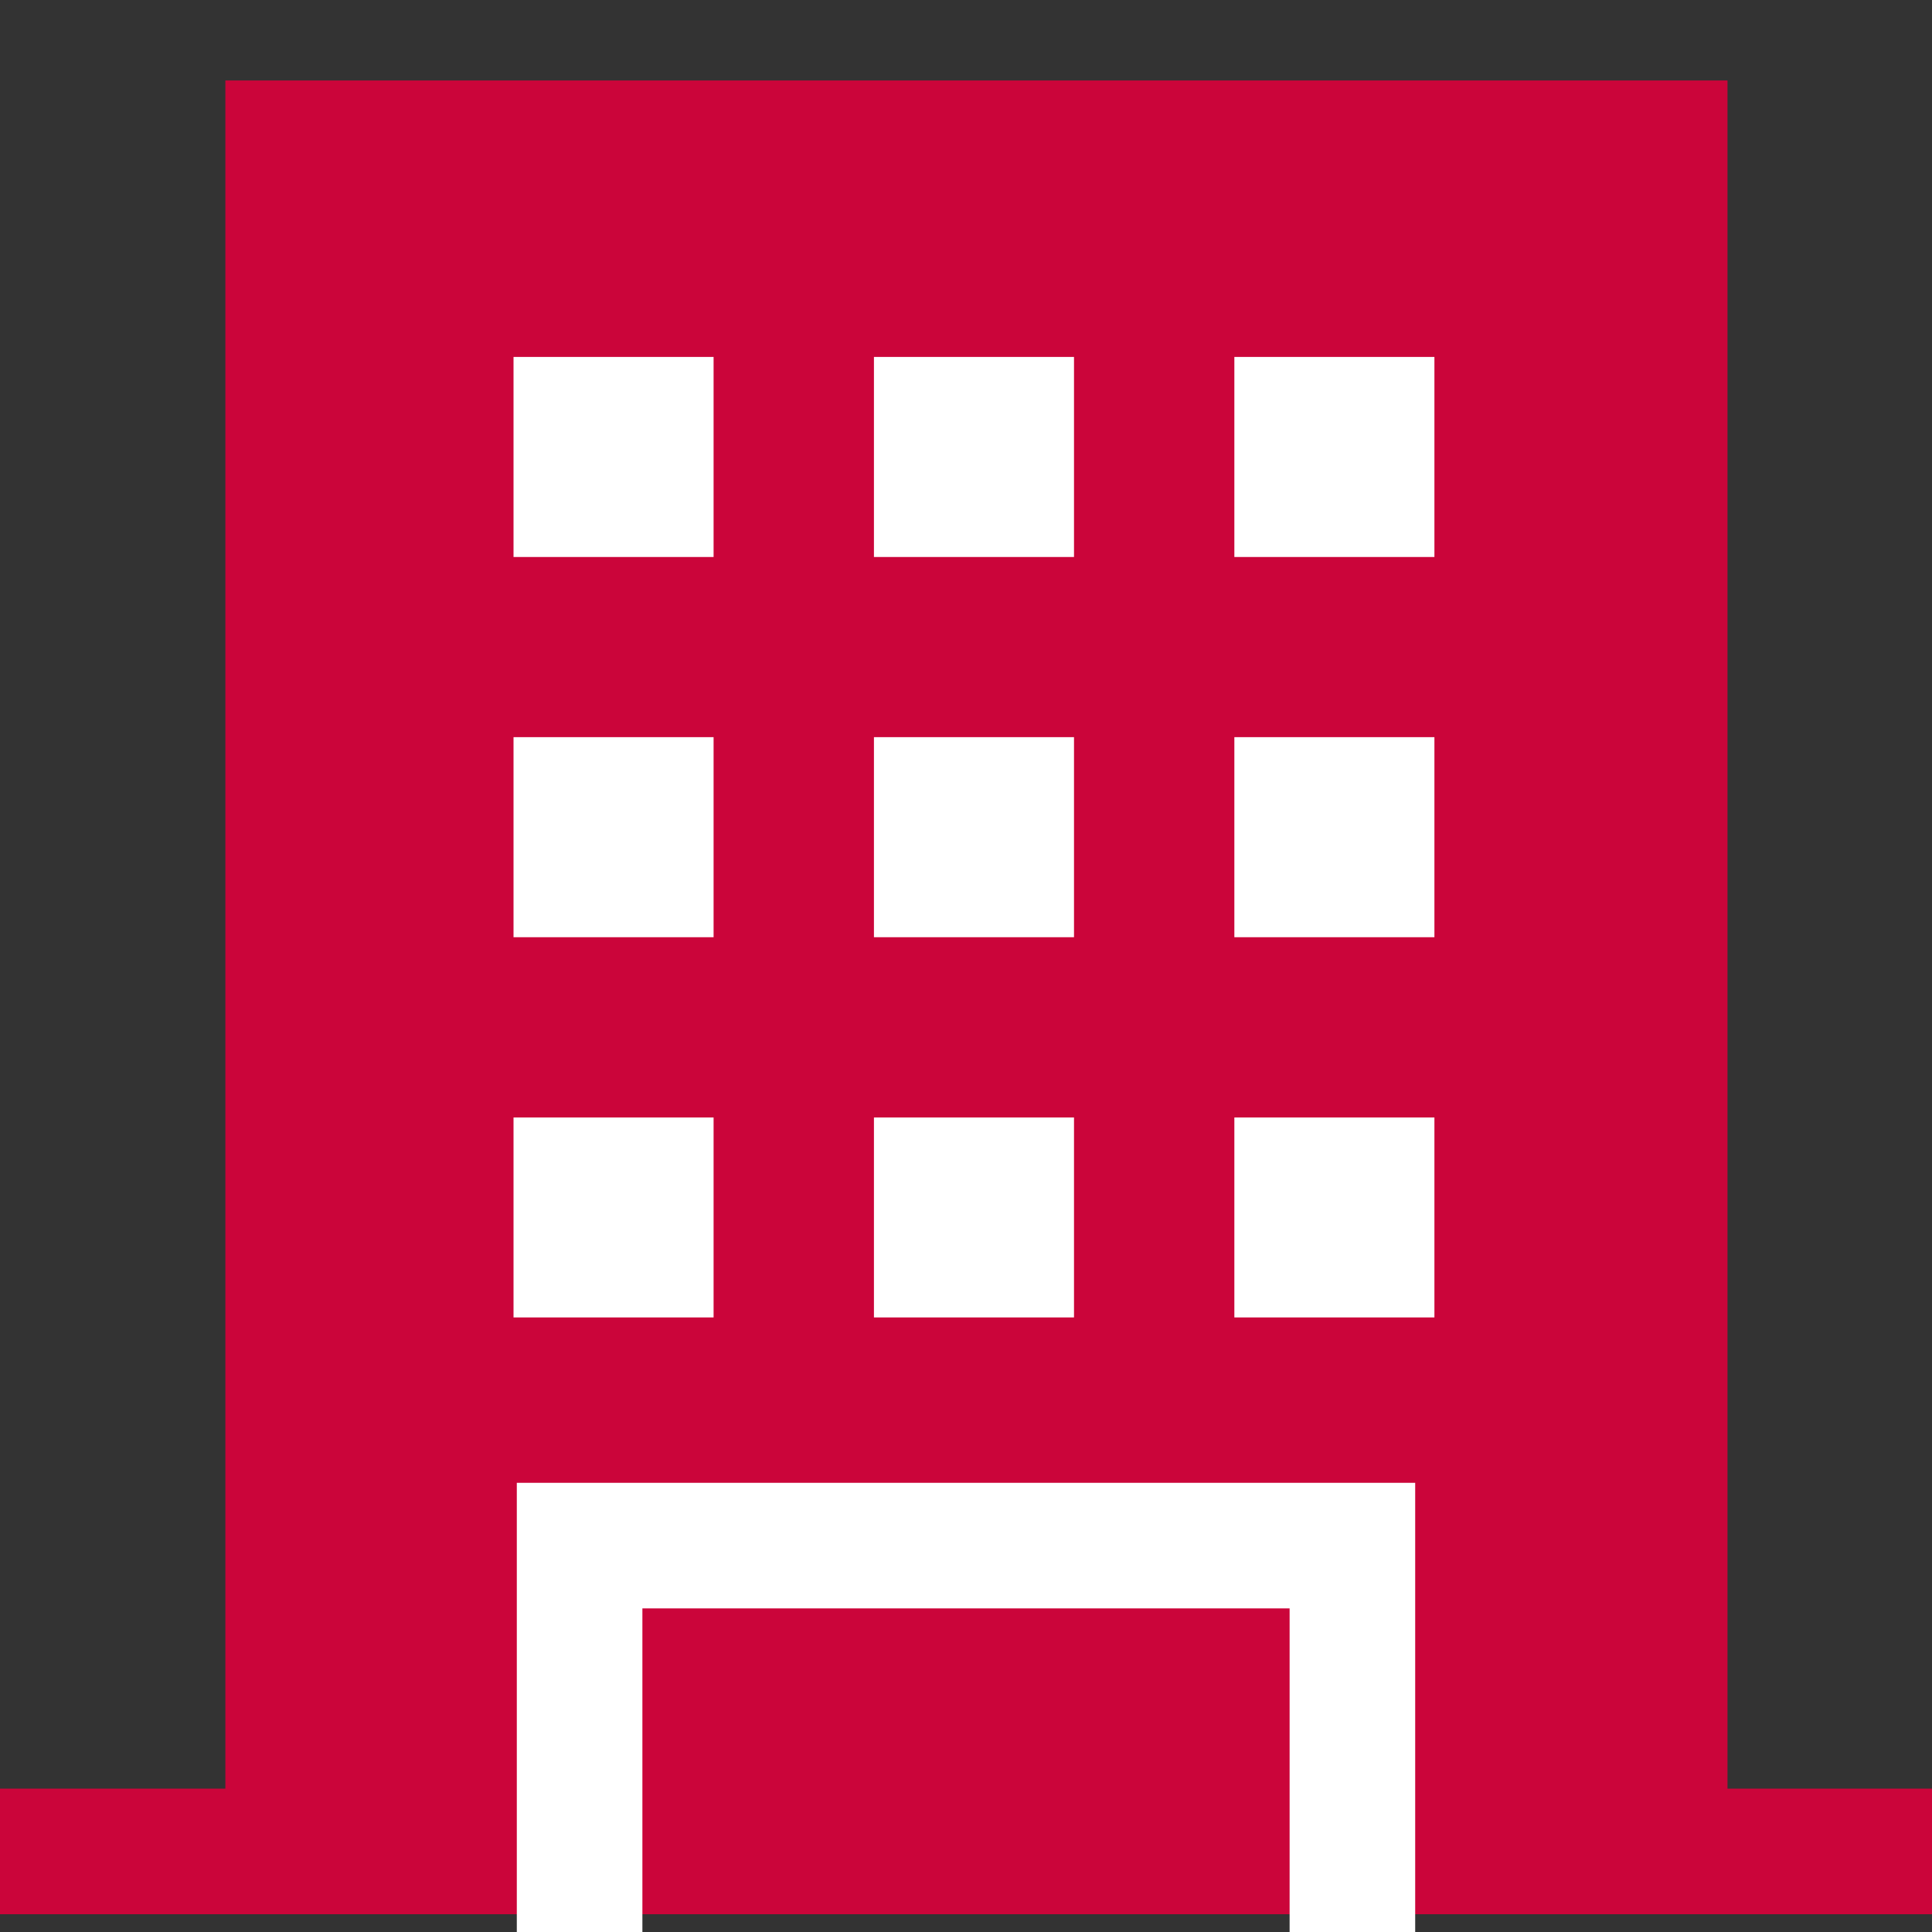
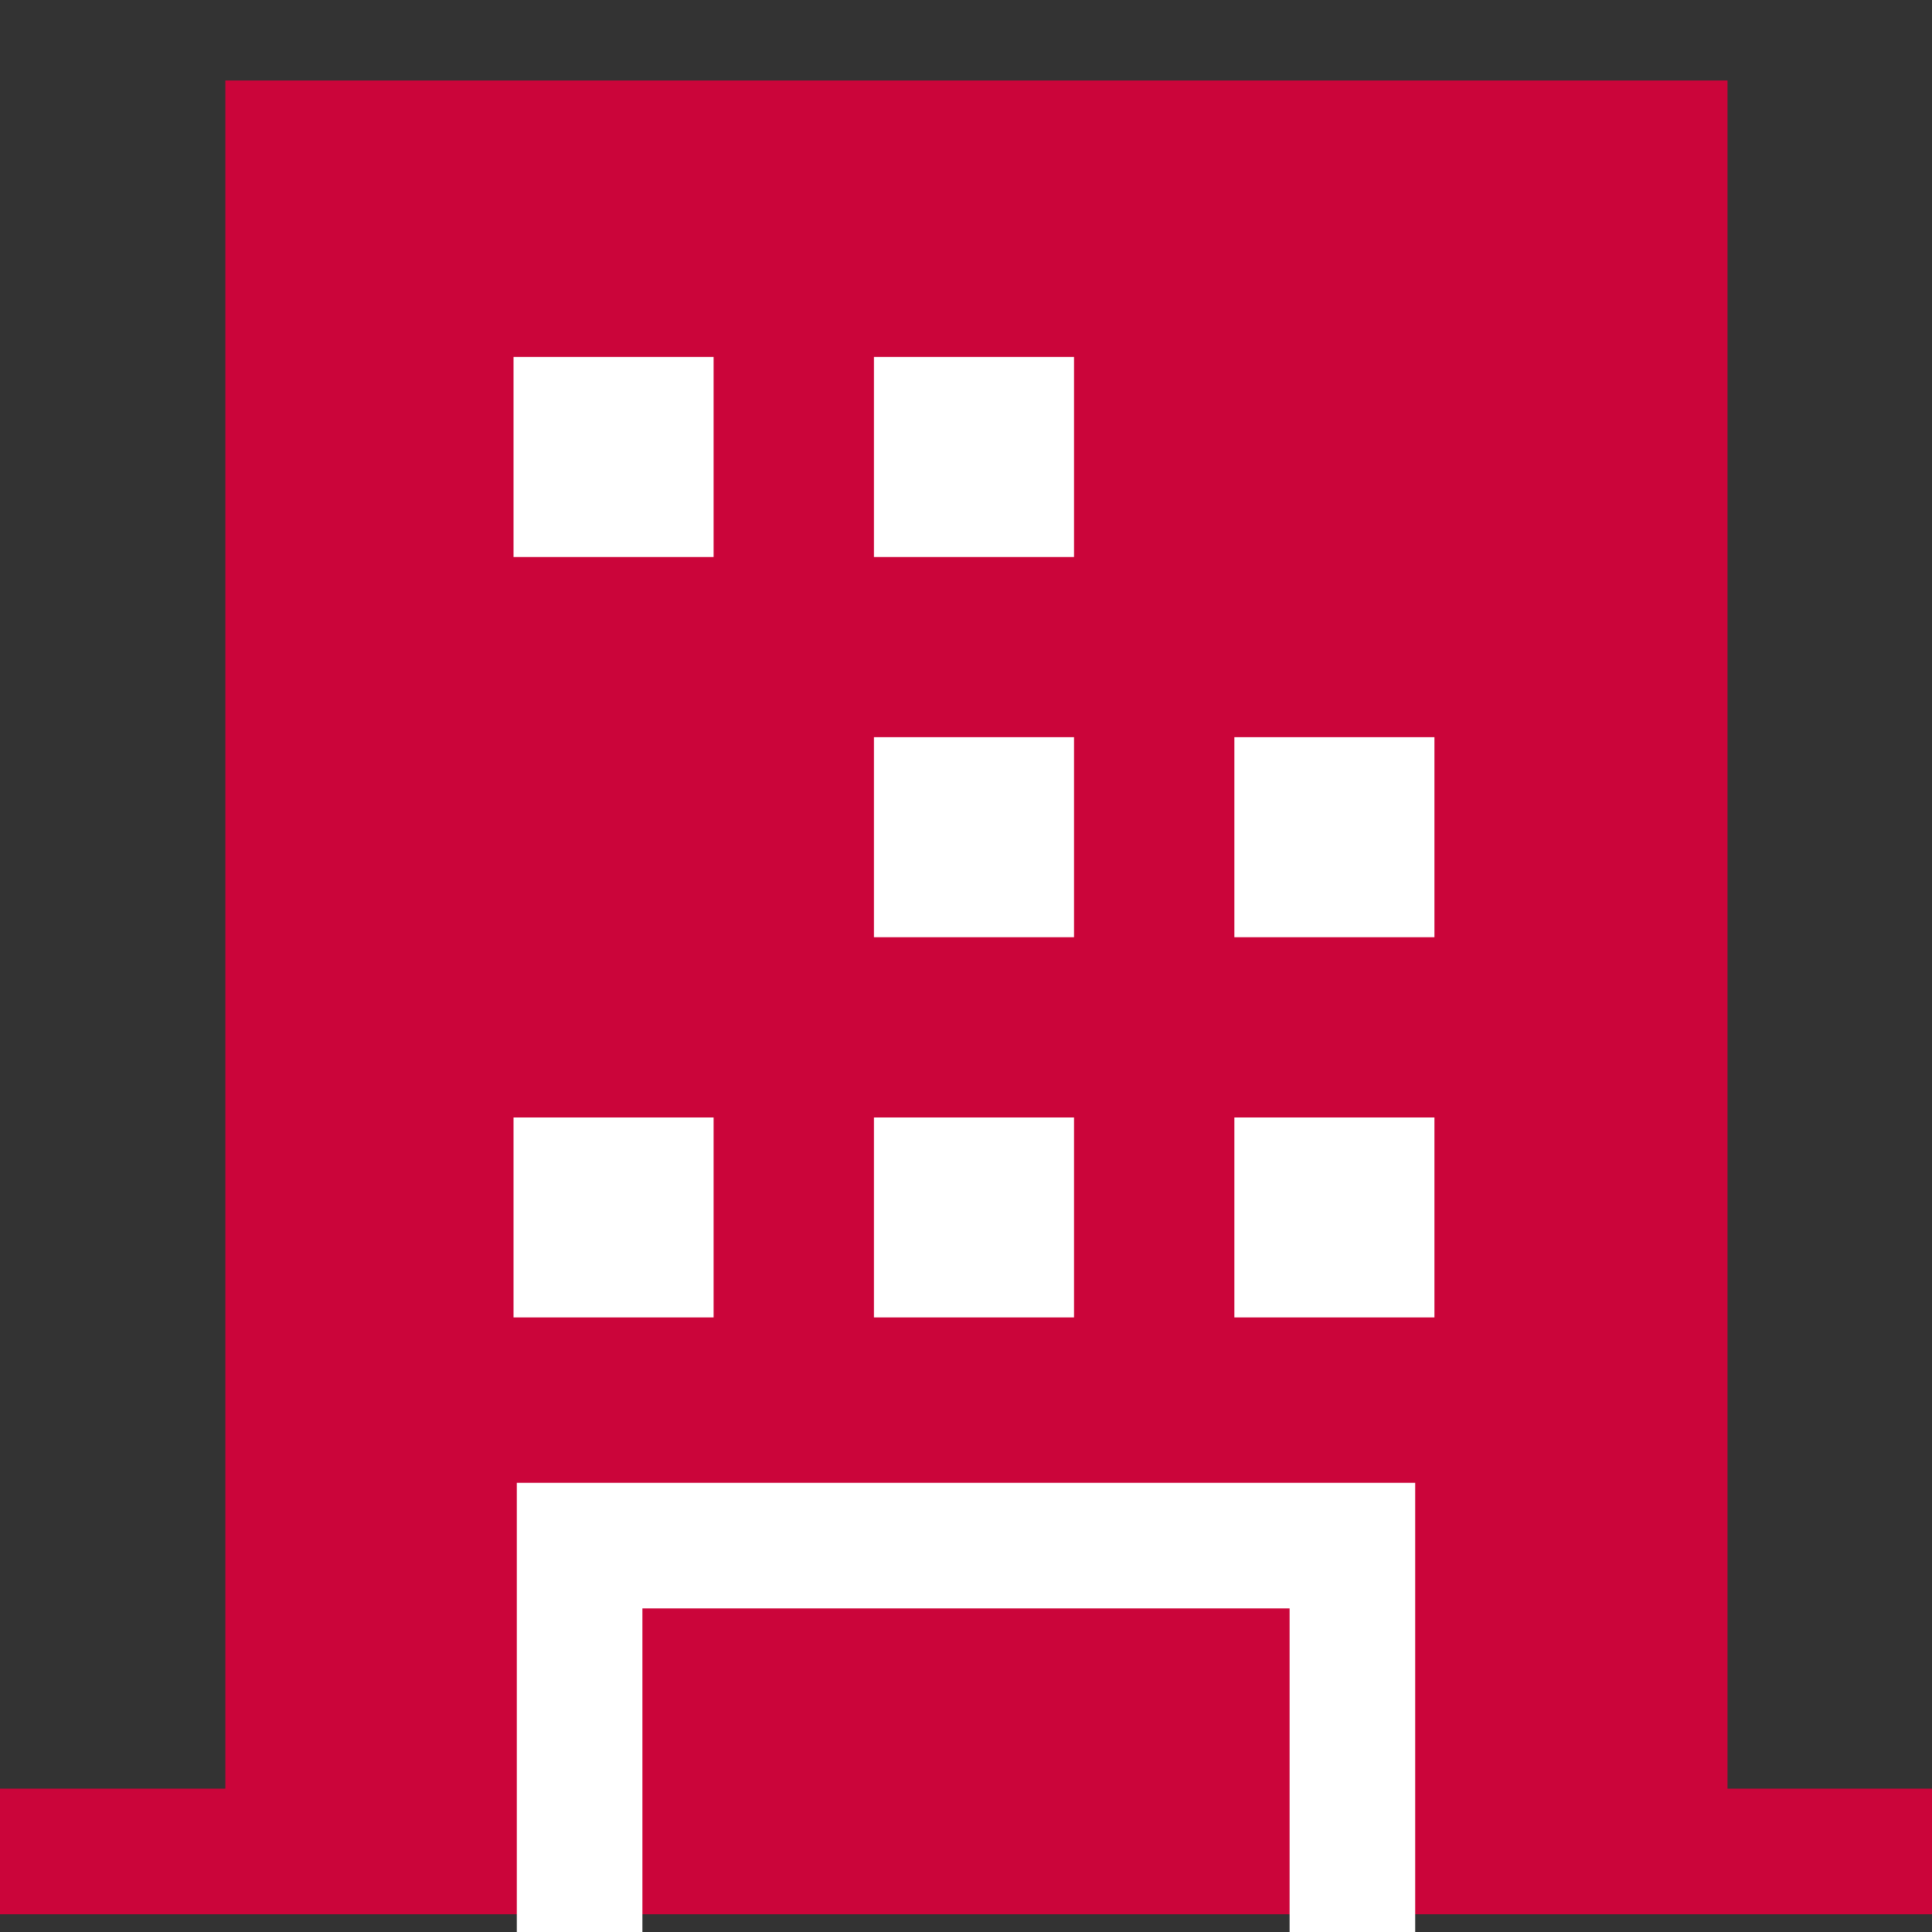
<svg xmlns="http://www.w3.org/2000/svg" width="20" height="20" viewBox="0 0 20 20" fill="none">
  <rect x="0" y="0" width="20" height="20" fill="#333333" stroke="none" />
  <path d="M0 19.166H20" stroke="#CB053A" stroke-width="1.3" stroke-miterlimit="10" />
  <path d="M2.333 19.123V0.833H17.883V19.123" fill="#CB053A" />
  <path d="M6 20V16H14V20" stroke="white" stroke-width="1.3" stroke-miterlimit="10" />
  <path d="M7.387 3.695H5.316V5.766H7.387V3.695Z" fill="white" />
  <path d="M11.118 3.695H9.047V5.766H11.118V3.695Z" fill="white" />
-   <path d="M14.849 3.695H12.778V5.766H14.849V3.695Z" fill="white" />
-   <path d="M7.387 7.631H5.316V9.702H7.387V7.631Z" fill="white" />
  <path d="M11.118 7.631H9.047V9.702H11.118V7.631Z" fill="white" />
  <path d="M14.849 7.631H12.778V9.702H14.849V7.631Z" fill="white" />
  <path d="M7.387 11.568H5.316V13.638H7.387V11.568Z" fill="white" />
  <path d="M11.118 11.568H9.047V13.638H11.118V11.568Z" fill="white" />
  <path d="M14.849 11.568H12.778V13.638H14.849V11.568Z" fill="white" />
</svg>